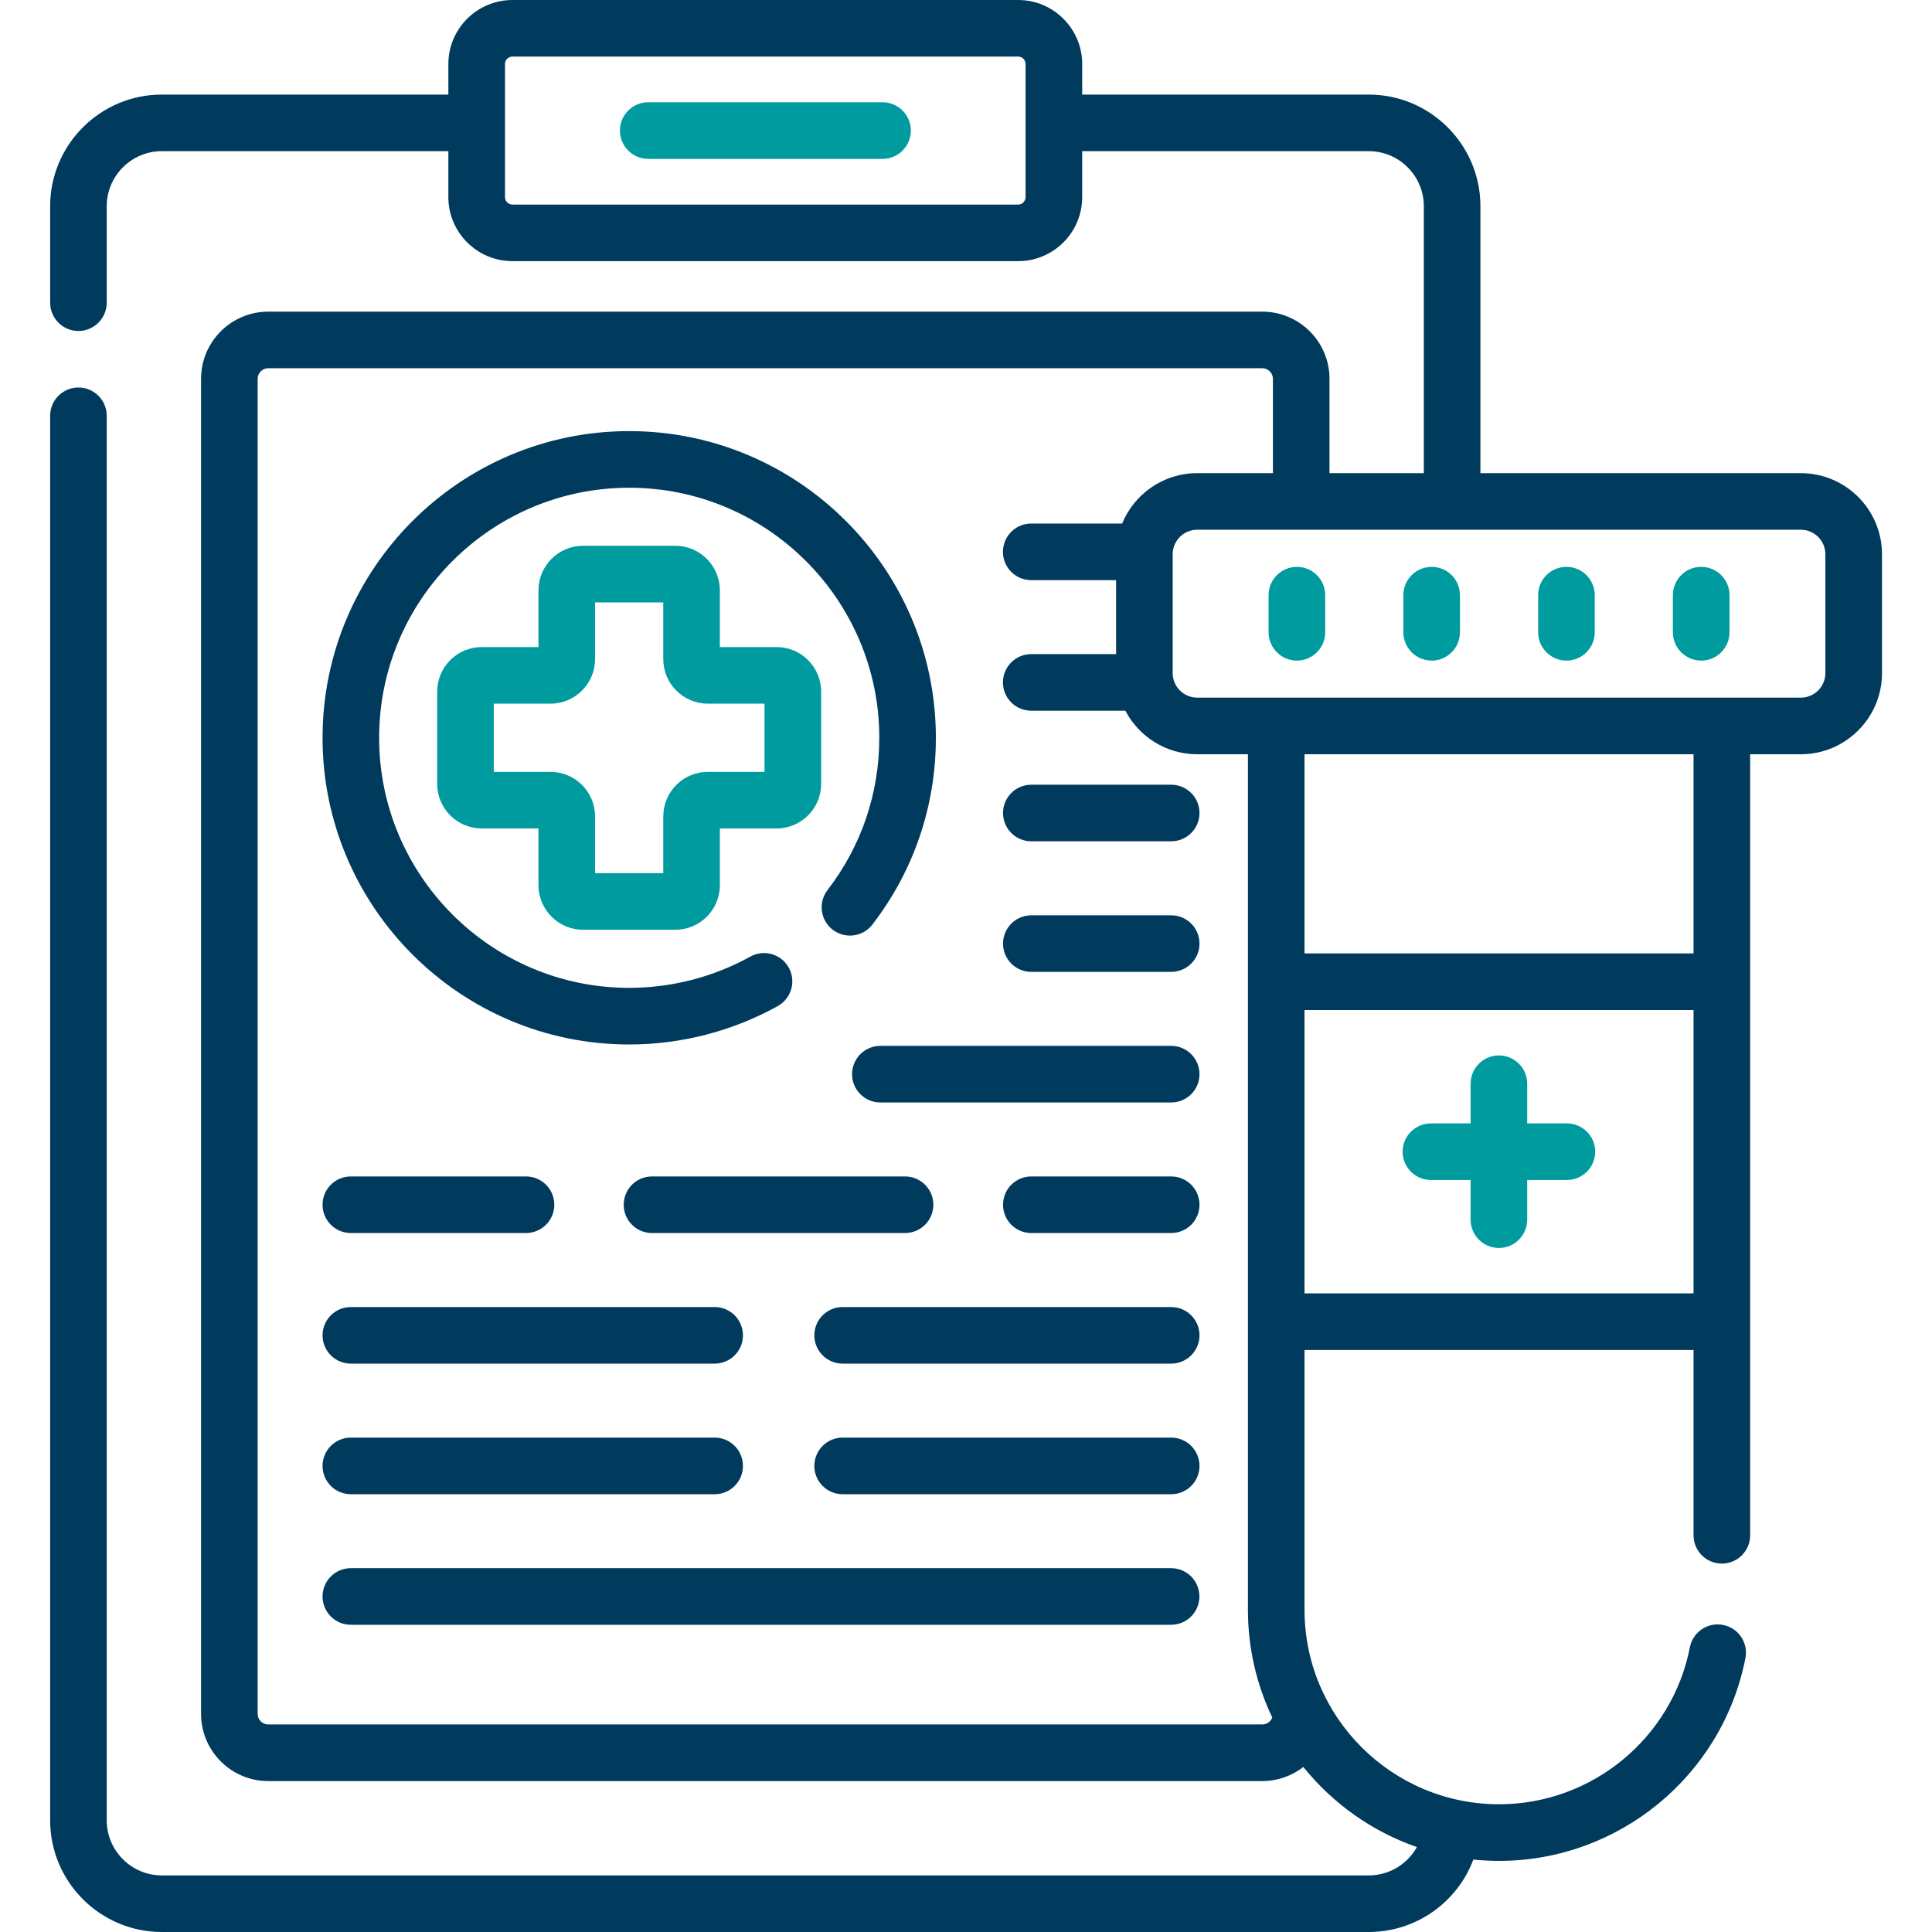
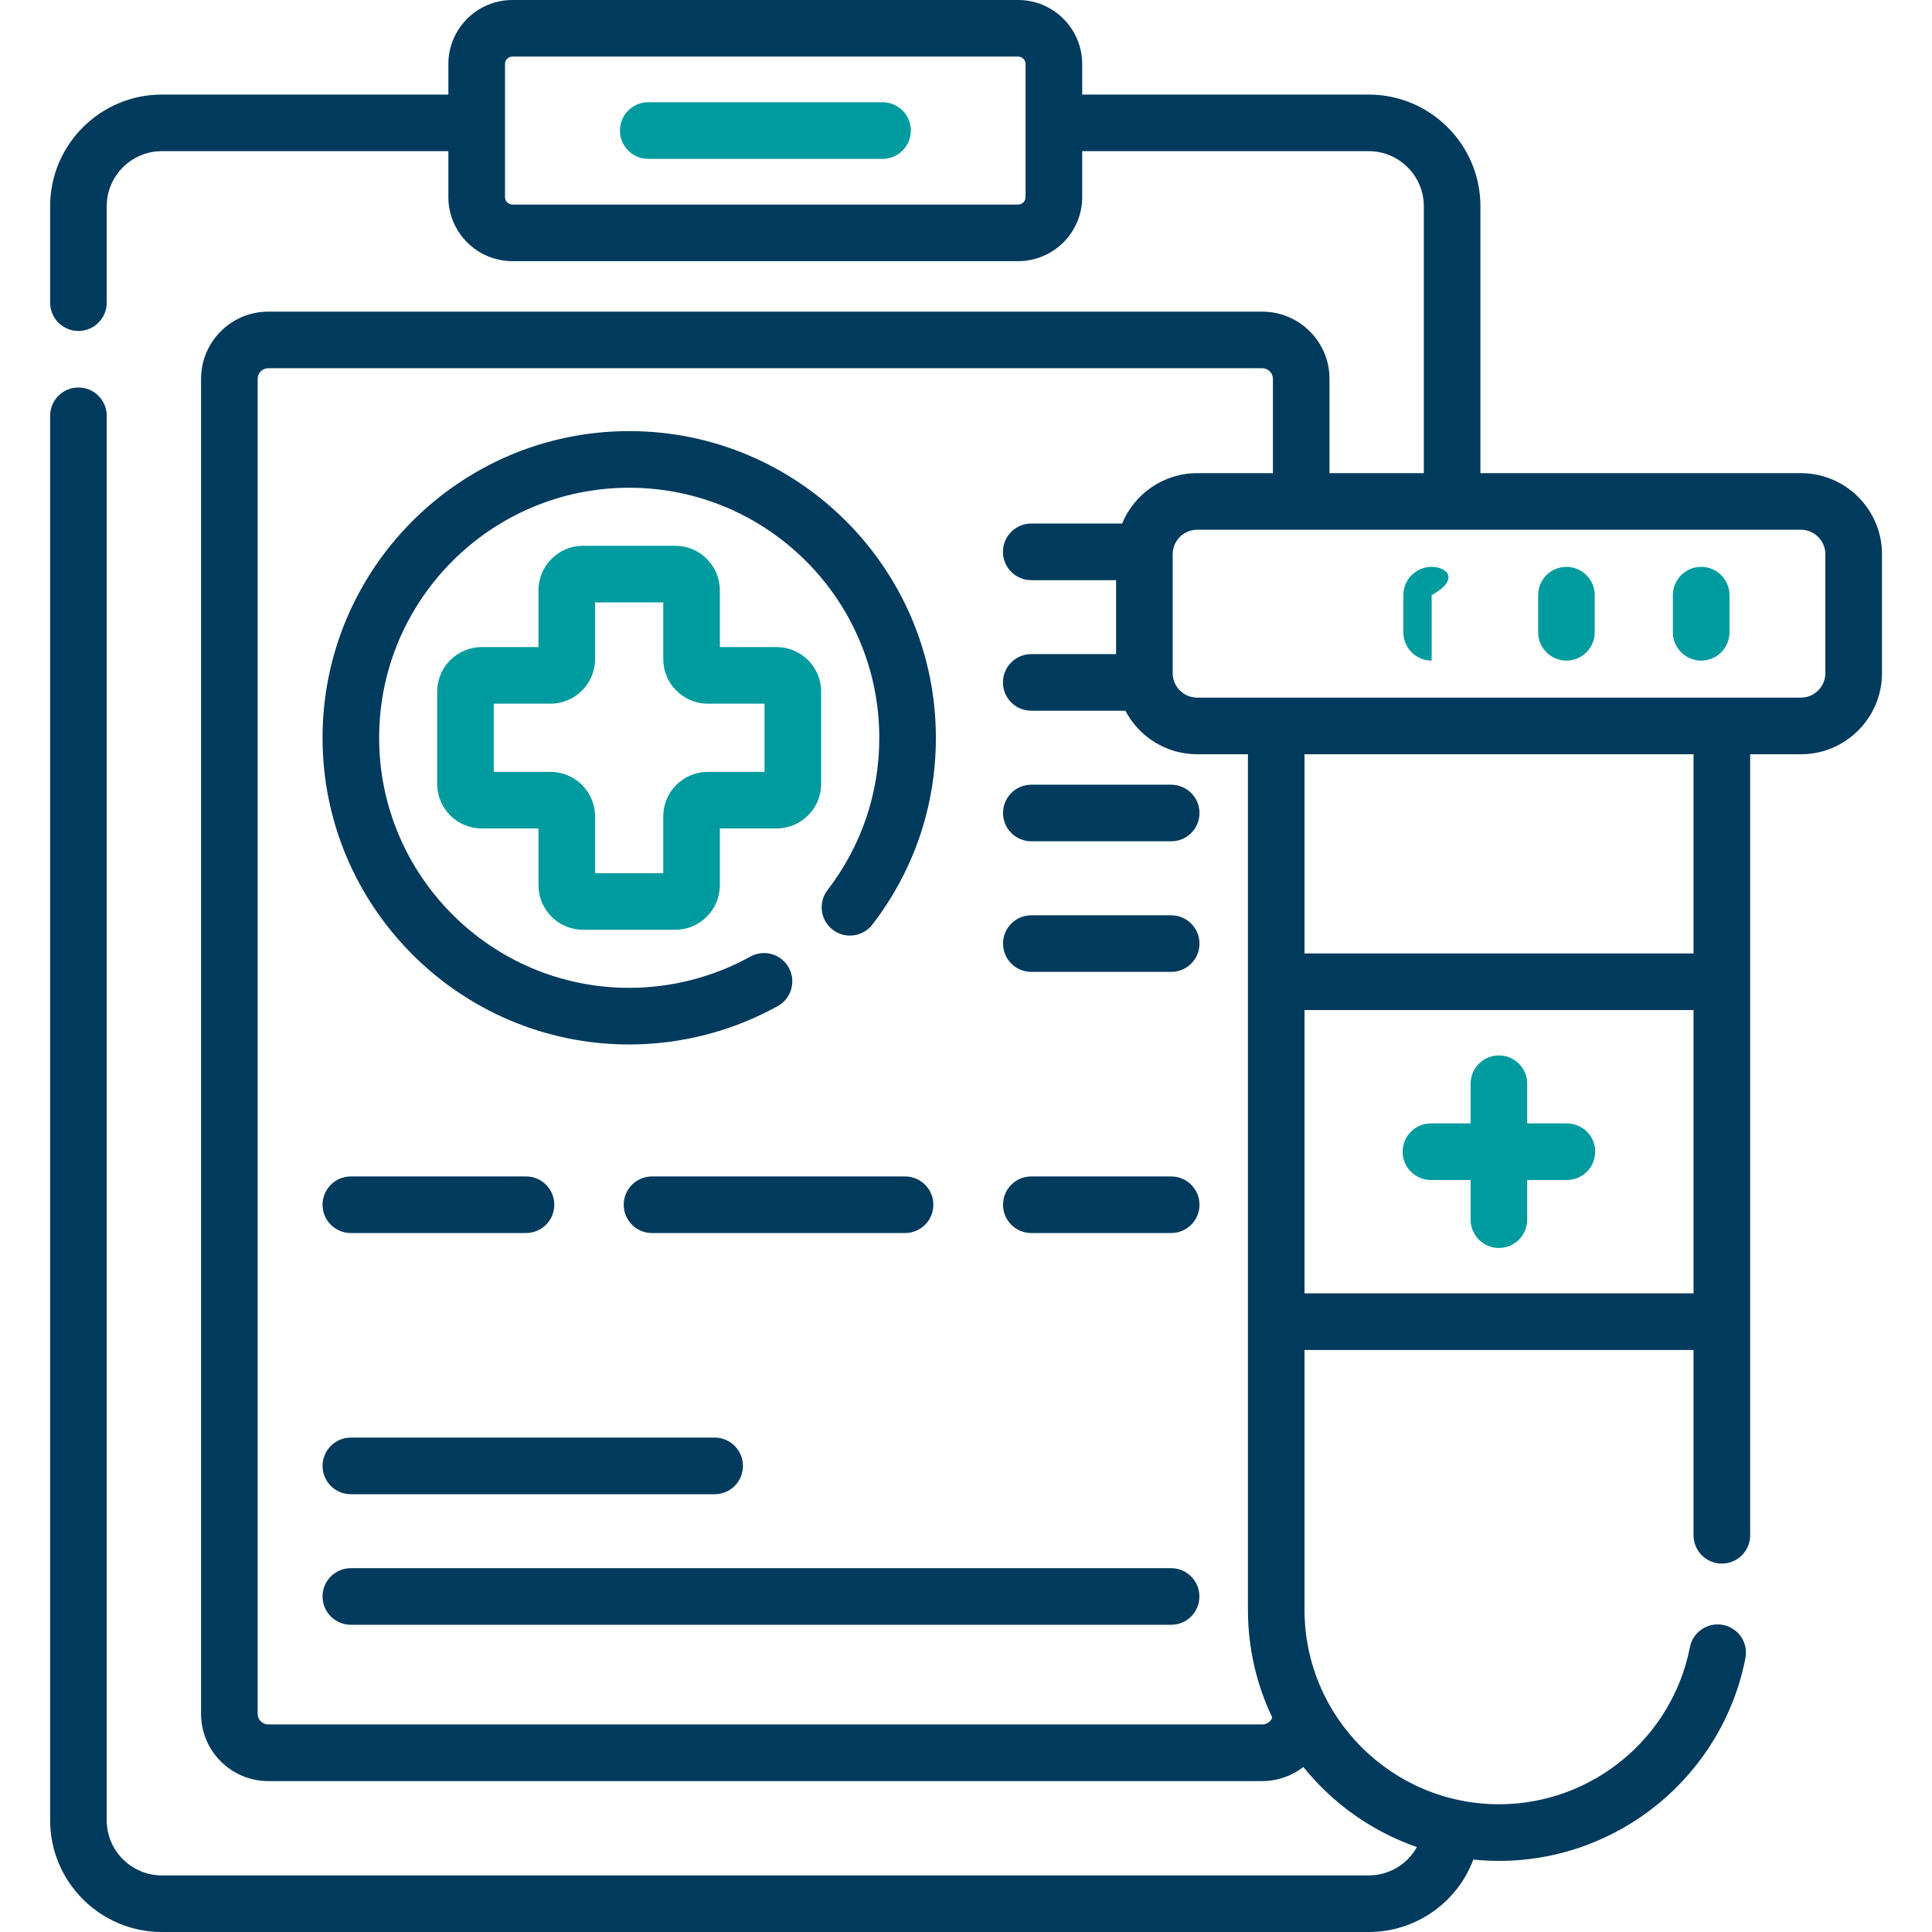
<svg xmlns="http://www.w3.org/2000/svg" width="42" height="42" viewBox="0 0 42 42" fill="none">
  <path d="M12.674 20.212H14.681C15.215 20.212 15.649 19.778 15.649 19.244V18.01H16.883C17.416 18.01 17.851 17.576 17.851 17.042V15.035C17.851 14.501 17.416 14.067 16.883 14.067H15.649V12.833C15.649 12.3 15.215 11.865 14.681 11.865H12.674C12.14 11.865 11.706 12.3 11.706 12.833V14.067H10.472C9.938 14.067 9.504 14.501 9.504 15.035V17.042C9.504 17.576 9.938 18.01 10.472 18.01H11.706V19.244C11.706 19.778 12.14 20.212 12.674 20.212V20.212ZM10.734 16.78V15.297H11.968C12.502 15.297 12.936 14.863 12.936 14.329V13.096H14.419V14.329C14.419 14.863 14.853 15.297 15.387 15.297H16.62V16.78H15.387C14.853 16.78 14.419 17.214 14.419 17.748V18.982H12.936V17.748C12.936 17.214 12.502 16.78 11.968 16.78H10.734Z" fill="#009B9F" />
  <path d="M13.678 22.706C14.807 22.706 15.923 22.417 16.907 21.872C17.204 21.707 17.312 21.333 17.147 21.035C16.982 20.738 16.607 20.631 16.311 20.796C15.509 21.24 14.599 21.475 13.678 21.475C10.681 21.475 8.242 19.037 8.242 16.039C8.242 13.041 10.681 10.603 13.678 10.603C16.676 10.603 19.115 13.041 19.115 16.039C19.115 17.247 18.726 18.392 17.99 19.349C17.783 19.618 17.833 20.004 18.102 20.211C18.372 20.418 18.758 20.368 18.965 20.099C19.868 18.925 20.345 17.521 20.345 16.039C20.345 12.363 17.355 9.372 13.678 9.372C10.002 9.372 7.012 12.363 7.012 16.039C7.012 19.715 10.002 22.706 13.678 22.706V22.706Z" fill="#003A5D" />
  <path d="M25.46 17.059H22.42C22.08 17.059 21.805 17.334 21.805 17.674C21.805 18.014 22.08 18.289 22.42 18.289H25.46C25.8 18.289 26.076 18.014 26.076 17.674C26.076 17.334 25.8 17.059 25.46 17.059Z" fill="#003A5D" />
  <path d="M25.46 19.898H22.42C22.08 19.898 21.805 20.173 21.805 20.513C21.805 20.852 22.08 21.128 22.42 21.128H25.46C25.8 21.128 26.076 20.852 26.076 20.513C26.076 20.173 25.8 19.898 25.46 19.898Z" fill="#003A5D" />
-   <path d="M25.46 22.736H19.139C18.799 22.736 18.523 23.012 18.523 23.352C18.523 23.691 18.799 23.967 19.139 23.967H25.46C25.8 23.967 26.076 23.691 26.076 23.352C26.076 23.012 25.8 22.736 25.46 22.736Z" fill="#003A5D" />
  <path d="M25.46 25.575H22.42C22.08 25.575 21.805 25.85 21.805 26.19C21.805 26.53 22.08 26.805 22.42 26.805H25.46C25.8 26.805 26.076 26.53 26.076 26.19C26.076 25.85 25.8 25.575 25.46 25.575Z" fill="#003A5D" />
  <path d="M13.559 26.19C13.559 26.53 13.834 26.805 14.174 26.805H19.675C20.015 26.805 20.29 26.53 20.29 26.19C20.29 25.85 20.015 25.575 19.675 25.575H14.174C13.834 25.575 13.559 25.85 13.559 26.19Z" fill="#003A5D" />
  <path d="M7.627 26.805H11.434C11.774 26.805 12.05 26.53 12.05 26.19C12.05 25.85 11.774 25.575 11.434 25.575H7.627C7.287 25.575 7.012 25.85 7.012 26.19C7.012 26.53 7.287 26.805 7.627 26.805V26.805Z" fill="#003A5D" />
-   <path d="M25.46 28.414H18.318C17.979 28.414 17.703 28.689 17.703 29.029C17.703 29.369 17.979 29.644 18.318 29.644H25.46C25.8 29.644 26.076 29.369 26.076 29.029C26.076 28.689 25.8 28.414 25.46 28.414Z" fill="#003A5D" />
-   <path d="M7.627 29.644H15.536C15.876 29.644 16.151 29.369 16.151 29.029C16.151 28.689 15.876 28.414 15.536 28.414H7.627C7.287 28.414 7.012 28.689 7.012 29.029C7.012 29.369 7.287 29.644 7.627 29.644V29.644Z" fill="#003A5D" />
-   <path d="M25.46 31.252H18.318C17.979 31.252 17.703 31.528 17.703 31.868C17.703 32.208 17.979 32.483 18.318 32.483H25.46C25.8 32.483 26.076 32.208 26.076 31.868C26.076 31.528 25.8 31.252 25.46 31.252Z" fill="#003A5D" />
  <path d="M7.627 32.483H15.536C15.876 32.483 16.151 32.208 16.151 31.868C16.151 31.528 15.876 31.252 15.536 31.252H7.627C7.287 31.252 7.012 31.528 7.012 31.868C7.012 32.208 7.287 32.483 7.627 32.483V32.483Z" fill="#003A5D" />
  <path d="M25.459 34.091H7.627C7.287 34.091 7.012 34.366 7.012 34.706C7.012 35.046 7.287 35.321 7.627 35.321H25.459C25.799 35.321 26.074 35.046 26.074 34.706C26.074 34.366 25.799 34.091 25.459 34.091V34.091Z" fill="#003A5D" />
  <path d="M19.186 2.223H14.092C13.752 2.223 13.477 2.499 13.477 2.838C13.477 3.178 13.752 3.454 14.092 3.454H19.186C19.526 3.454 19.801 3.178 19.801 2.838C19.801 2.499 19.526 2.223 19.186 2.223Z" fill="#009B9F" />
  <path d="M39.149 10.286H32.183V4.484C32.183 3.145 31.094 2.056 29.755 2.056H23.526V1.392C23.526 0.625 22.901 0 22.134 0H11.14C10.372 0 9.747 0.625 9.747 1.392V2.056H3.518C2.179 2.056 1.09 3.145 1.09 4.484V6.579C1.09 6.919 1.365 7.195 1.705 7.195C2.045 7.195 2.32 6.919 2.32 6.579V4.484C2.32 3.823 2.858 3.286 3.518 3.286H9.747V4.285C9.747 5.053 10.372 5.677 11.14 5.677H22.134C22.901 5.677 23.526 5.053 23.526 4.285V3.286H29.755C30.416 3.286 30.953 3.824 30.953 4.484V10.286H28.902V8.235C28.902 7.43 28.247 6.775 27.442 6.775H5.832C5.026 6.775 4.371 7.43 4.371 8.235V37.258C4.371 38.064 5.026 38.719 5.832 38.719H27.442C27.775 38.719 28.086 38.605 28.334 38.413C28.971 39.204 29.824 39.814 30.802 40.154C30.596 40.525 30.2 40.77 29.755 40.77H3.518C2.858 40.77 2.32 40.232 2.32 39.571V9.039C2.32 8.699 2.045 8.424 1.705 8.424C1.365 8.424 1.09 8.699 1.09 9.039V39.571C1.09 40.91 2.179 42 3.518 42H29.755C30.78 42 31.68 41.358 32.029 40.425C32.213 40.444 32.399 40.454 32.588 40.454C35.193 40.454 37.445 38.6 37.944 36.046C38.01 35.713 37.792 35.39 37.459 35.325C37.124 35.259 36.802 35.477 36.737 35.81C36.35 37.788 34.605 39.223 32.588 39.223C30.256 39.223 28.359 37.326 28.359 34.995V29.347H36.816V33.376C36.816 33.716 37.092 33.991 37.431 33.991C37.771 33.991 38.047 33.716 38.047 33.376V16.397H39.149C40.121 16.397 40.913 15.606 40.913 14.633V12.05C40.913 11.077 40.121 10.286 39.149 10.286V10.286ZM22.295 4.285C22.295 4.374 22.223 4.447 22.134 4.447H11.14C11.05 4.447 10.978 4.374 10.978 4.285V1.392C10.978 1.303 11.05 1.23 11.14 1.23H22.134C22.223 1.23 22.295 1.303 22.295 1.392V4.285ZM27.442 37.488H5.832C5.705 37.488 5.601 37.385 5.601 37.258V8.235C5.601 8.108 5.705 8.005 5.832 8.005H27.442C27.569 8.005 27.672 8.108 27.672 8.235V10.286H26.026C25.29 10.286 24.658 10.739 24.394 11.381H22.419C22.079 11.381 21.803 11.657 21.803 11.997C21.803 12.336 22.079 12.612 22.419 12.612H24.263V14.22H22.419C22.079 14.22 21.803 14.495 21.803 14.835C21.803 15.175 22.079 15.45 22.419 15.45H24.464C24.759 16.013 25.349 16.397 26.026 16.397H27.129V34.995C27.129 35.833 27.319 36.627 27.658 37.338C27.625 37.426 27.54 37.488 27.442 37.488V37.488ZM36.816 28.116H28.359V21.958H36.816V28.116ZM36.816 20.727H28.359V16.397H36.816V20.727ZM39.682 14.633C39.682 14.927 39.443 15.166 39.149 15.166H26.026C25.732 15.166 25.493 14.927 25.493 14.633V12.05C25.493 11.756 25.732 11.516 26.026 11.516H39.149C39.443 11.516 39.682 11.756 39.682 12.05V14.633Z" fill="#003A5D" />
-   <path d="M28.193 12.323C27.854 12.323 27.578 12.598 27.578 12.938V13.745C27.578 14.085 27.854 14.361 28.193 14.361C28.533 14.361 28.809 14.085 28.809 13.745V12.938C28.809 12.598 28.533 12.323 28.193 12.323Z" fill="#009B9F" />
-   <path d="M31.123 12.323C30.783 12.323 30.508 12.598 30.508 12.938V13.745C30.508 14.085 30.783 14.361 31.123 14.361C31.463 14.361 31.738 14.085 31.738 13.745V12.938C31.738 12.598 31.463 12.323 31.123 12.323Z" fill="#009B9F" />
+   <path d="M31.123 12.323C30.783 12.323 30.508 12.598 30.508 12.938V13.745C30.508 14.085 30.783 14.361 31.123 14.361V12.938C31.738 12.598 31.463 12.323 31.123 12.323Z" fill="#009B9F" />
  <path d="M34.053 12.323C33.713 12.323 33.438 12.598 33.438 12.938V13.745C33.438 14.085 33.713 14.361 34.053 14.361C34.393 14.361 34.668 14.085 34.668 13.745V12.938C34.668 12.598 34.393 12.323 34.053 12.323Z" fill="#009B9F" />
  <path d="M36.982 12.323C36.643 12.323 36.367 12.598 36.367 12.938V13.745C36.367 14.085 36.643 14.361 36.982 14.361C37.322 14.361 37.598 14.085 37.598 13.745V12.938C37.598 12.598 37.322 12.323 36.982 12.323Z" fill="#009B9F" />
  <path d="M31.107 25.652H31.97V26.514C31.97 26.854 32.245 27.13 32.585 27.13C32.925 27.13 33.2 26.854 33.2 26.514V25.652H34.063C34.403 25.652 34.678 25.377 34.678 25.037C34.678 24.697 34.403 24.422 34.063 24.422H33.2V23.559C33.2 23.219 32.925 22.944 32.585 22.944C32.245 22.944 31.97 23.219 31.97 23.559V24.422H31.107C30.768 24.422 30.492 24.697 30.492 25.037C30.492 25.377 30.768 25.652 31.107 25.652Z" fill="#009B9F" />
</svg>